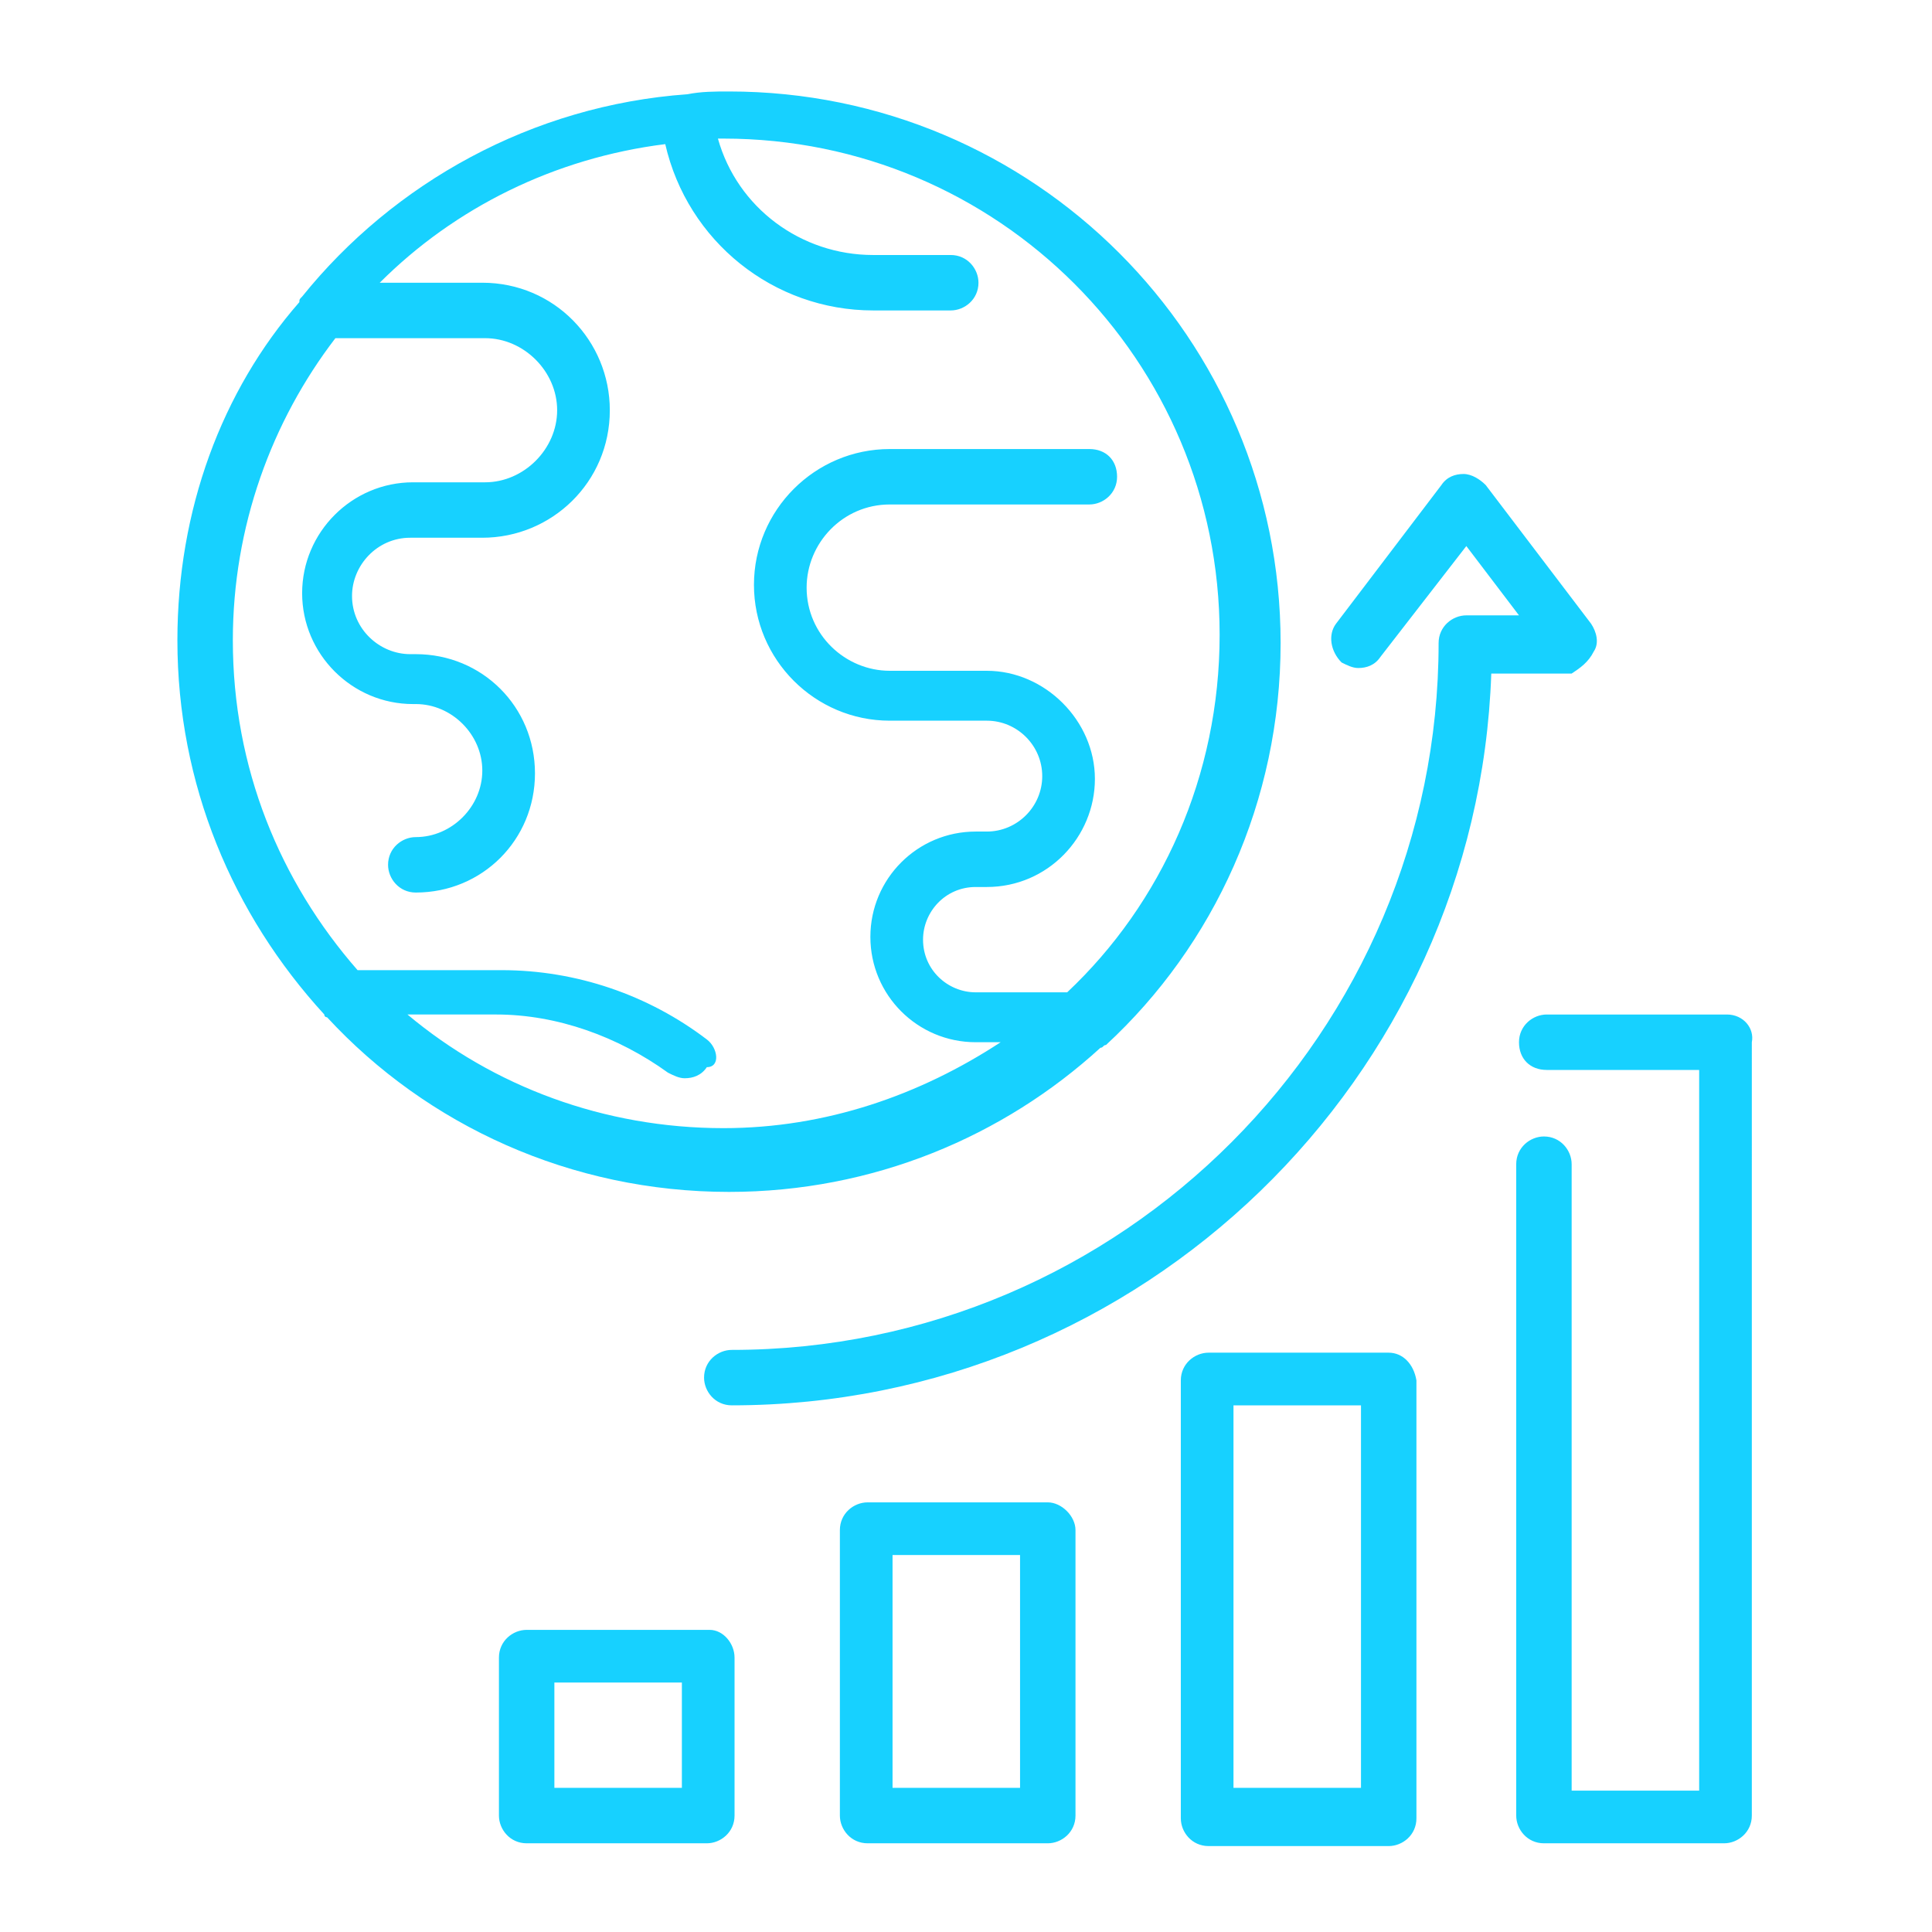
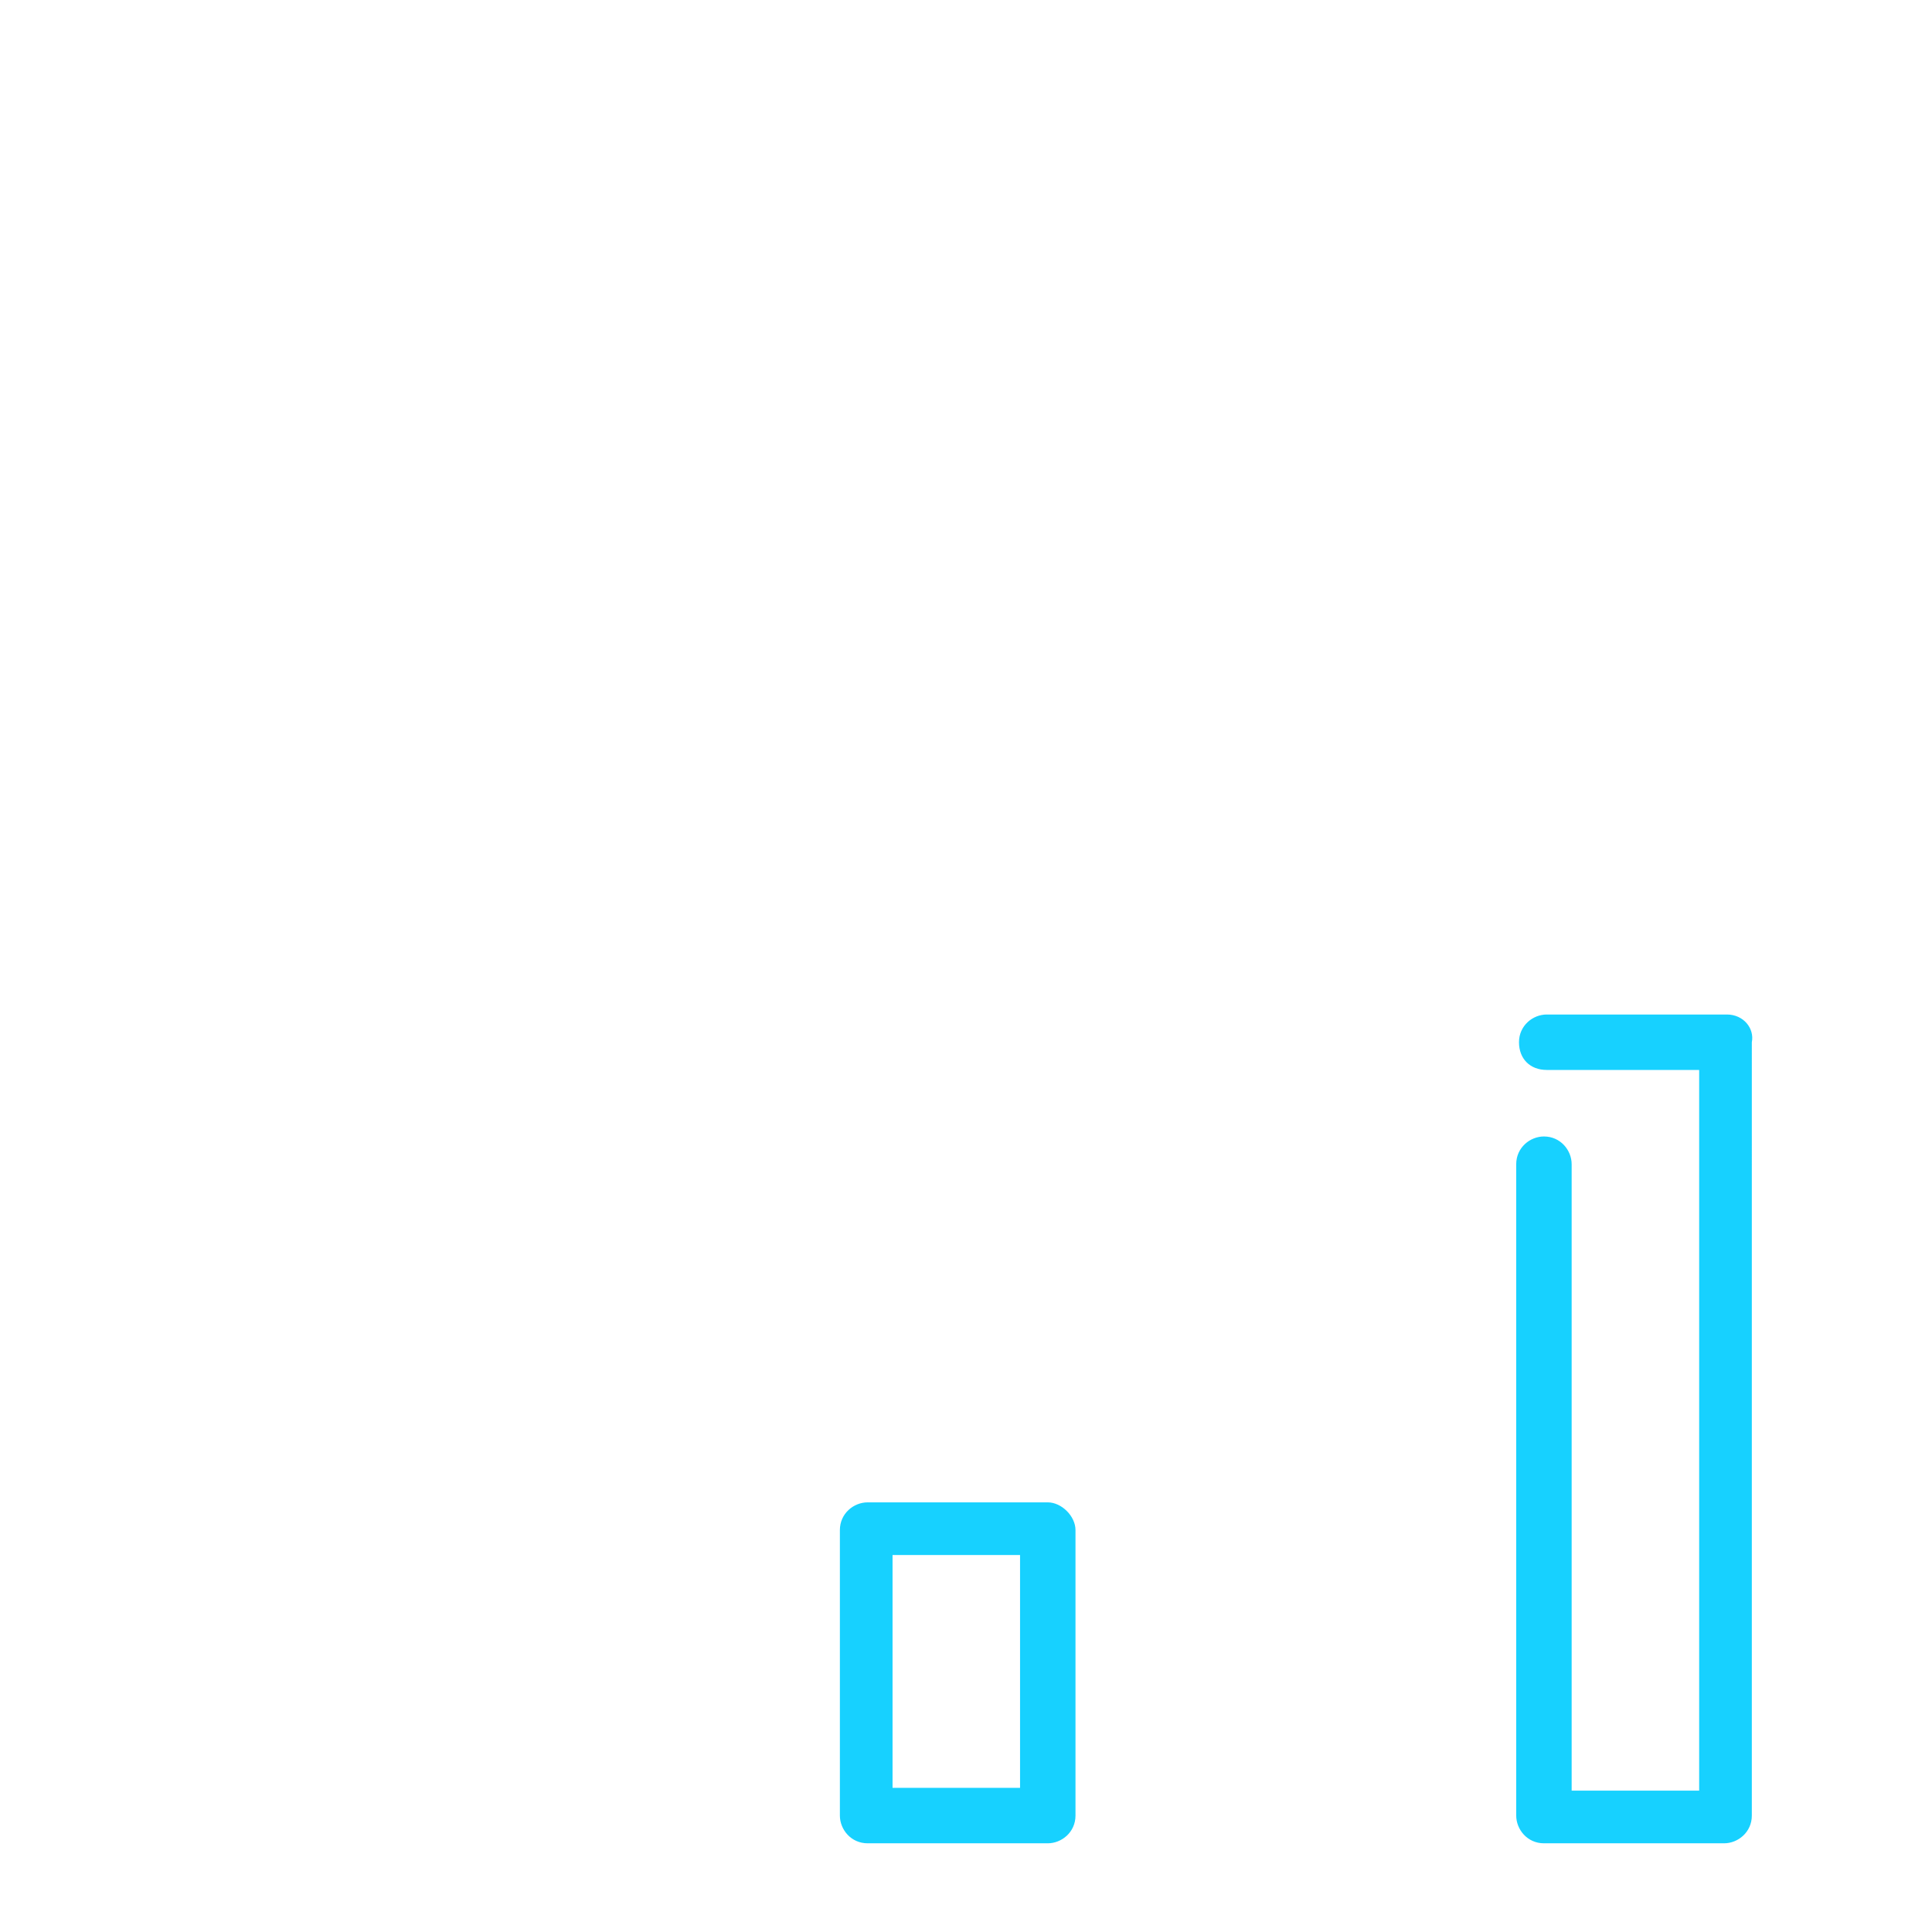
<svg xmlns="http://www.w3.org/2000/svg" version="1.1" id="Vrstva_2" x="0px" y="0px" width="69.7px" height="69.7px" viewBox="0 0 69.7 69.7" style="enable-background:new 0 0 69.7 69.7;" xml:space="preserve">
  <style type="text/css">
	.st0{fill:#17D1FF;}
</style>
  <g>
    <path class="st0" d="M62.3,36.6h-6.5c-0.5,0-1,0.4-1,1s0.4,1,1,1h5.5v26h-4.6V42c0-0.5-0.4-1-1-1c-0.5,0-1,0.4-1,1v23.5   c0,0.5,0.4,1,1,1h6.5c0.5,0,1-0.4,1-1V37.6C63.3,37.1,62.9,36.6,62.3,36.6z" />
-     <path class="st0" d="M50.1,48.8h-6.5c-0.5,0-1,0.4-1,1v15.8c0,0.5,0.4,1,1,1h6.5c0.5,0,1-0.4,1-1V49.8C51,49.2,50.6,48.8,50.1,48.8   z M49.1,64.5h-4.6V50.7h4.6V64.5z" />
    <path class="st0" d="M37.8,54.2h-6.5c-0.5,0-1,0.4-1,1v10.3c0,0.5,0.4,1,1,1h6.5c0.5,0,1-0.4,1-1V55.2   C38.8,54.7,38.3,54.2,37.8,54.2z M36.8,64.5h-4.6v-8.4h4.6V64.5z" />
-     <path class="st0" d="M25.6,58.8H19c-0.5,0-1,0.4-1,1v5.7c0,0.5,0.4,1,1,1h6.5c0.5,0,1-0.4,1-1v-5.7C26.5,59.3,26.1,58.8,25.6,58.8z    M24.6,64.5H20v-3.8h4.6V64.5z" />
-     <path class="st0" d="M57.5,23.5c0.2-0.3,0.1-0.7-0.1-1l-3.8-5c-0.2-0.2-0.5-0.4-0.8-0.4c-0.3,0-0.6,0.1-0.8,0.4l-3.8,5   c-0.3,0.4-0.2,1,0.2,1.4c0.2,0.1,0.4,0.2,0.6,0.2c0.3,0,0.6-0.1,0.8-0.4l3.1-4l1.9,2.5h-1.9c-0.5,0-1,0.4-1,1   c0,14-11.4,25.5-25.5,25.5c-0.5,0-1,0.4-1,1c0,0.5,0.4,1,1,1c14.8,0,26.9-11.8,27.4-26.4h2.9C57,24.1,57.3,23.9,57.5,23.5z" />
-     <path class="st0" d="M39.7,37.8c0.1,0,0.1-0.1,0.2-0.1c3.9-3.6,6.3-8.8,6.3-14.5c0-11-8.9-19.9-19.9-19.9c-0.5,0-1,0-1.5,0.1   c0,0,0,0,0,0c0,0,0,0,0,0c-5.6,0.4-10.6,3.2-13.9,7.3c-0.1,0.1-0.1,0.1-0.1,0.2C8,14.1,6.4,18.4,6.4,23.1c0,5.2,2,9.9,5.3,13.5   c0,0.1,0.1,0.1,0.1,0.1c3.6,3.9,8.8,6.3,14.5,6.3C31.5,43,36.2,41,39.7,37.8z M25.5,37.5c-2.1-1.6-4.7-2.5-7.4-2.5h-5.2   c-2.8-3.2-4.5-7.3-4.5-11.9c0-4.1,1.4-7.9,3.7-10.9h5.4c1.4,0,2.6,1.2,2.6,2.6s-1.2,2.6-2.6,2.6h-2.6c-2.2,0-4,1.8-4,4s1.8,4,4,4   H15c1.3,0,2.4,1.1,2.4,2.4c0,1.3-1.1,2.4-2.4,2.4c-0.5,0-1,0.4-1,1c0,0.5,0.4,1,1,1c2.4,0,4.3-1.9,4.3-4.3s-1.9-4.3-4.3-4.3h-0.2   c-1.1,0-2.1-0.9-2.1-2.1c0-1.1,0.9-2.1,2.1-2.1h2.6c2.5,0,4.6-2,4.6-4.6c0-2.5-2-4.6-4.6-4.6h-3.7c2.7-2.7,6.3-4.5,10.3-5   c0.8,3.5,3.9,6,7.5,6h2.8c0.5,0,1-0.4,1-1c0-0.5-0.4-1-1-1h-2.8c-2.6,0-4.9-1.7-5.6-4.2c0.1,0,0.1,0,0.2,0c9.9,0,17.9,8,17.9,17.9   c0,5.1-2.1,9.7-5.5,12.9h-3.3c-1,0-1.9-0.8-1.9-1.9c0-1,0.8-1.9,1.9-1.9h0.4c2.2,0,3.9-1.8,3.9-3.9s-1.8-3.9-3.9-3.9h-3.5   c-1.6,0-3-1.3-3-3c0-1.6,1.3-3,3-3h7.2c0.5,0,1-0.4,1-1s-0.4-1-1-1h-7.2c-2.7,0-4.9,2.2-4.9,4.9c0,2.7,2.2,4.9,4.9,4.9h3.5   c1.1,0,2,0.9,2,2c0,1.1-0.9,2-2,2h-0.4c-2.1,0-3.8,1.7-3.8,3.8s1.7,3.8,3.8,3.8h0.9c-2.9,1.9-6.3,3.1-10,3.1   c-4.3,0-8.3-1.5-11.4-4.1h3.2c2.2,0,4.4,0.8,6.2,2.1c0.2,0.1,0.4,0.2,0.6,0.2c0.3,0,0.6-0.1,0.8-0.4C26,38.5,25.9,37.8,25.5,37.5z" />
  </g>
</svg>